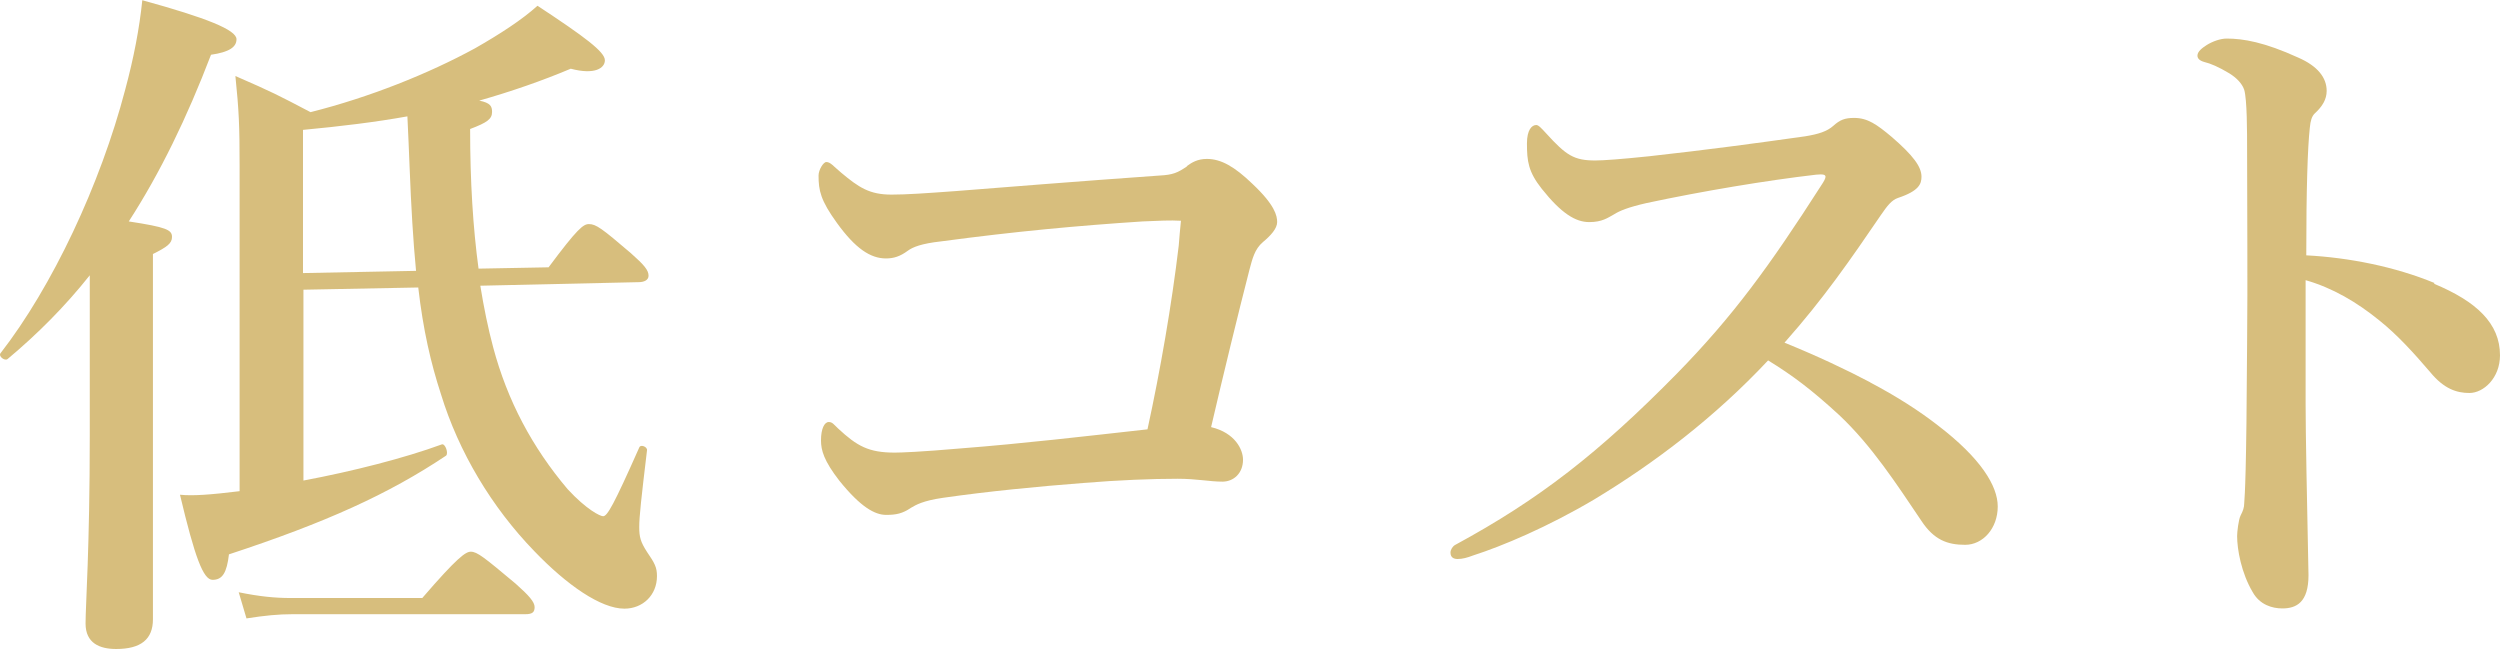
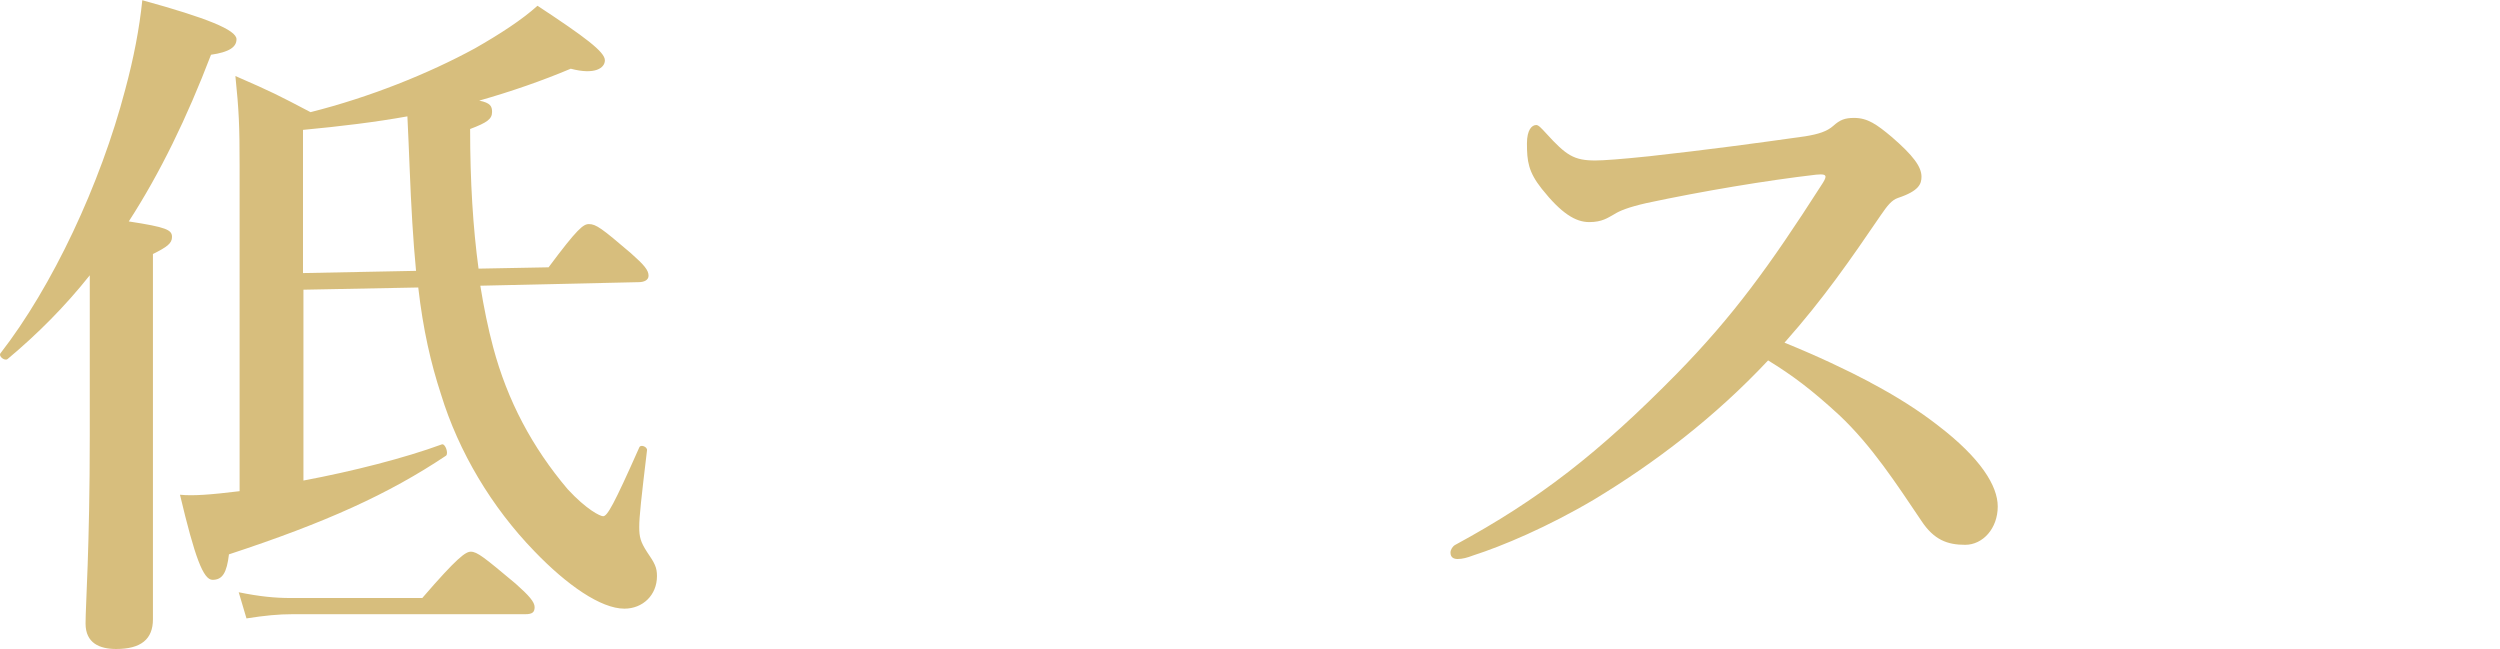
<svg xmlns="http://www.w3.org/2000/svg" id="_レイヤー_2" data-name="レイヤー 2" viewBox="0 0 112.79 29.28">
  <defs>
    <style>
      .cls-1 {
        fill: #d7be7d;
      }
    </style>
  </defs>
  <g id="text">
    <g id="BENEFIT">
      <g>
        <path class="cls-1" d="M4.05,12.42c-1.12,1.41-2.37,2.66-3.71,3.78-.13.1-.42-.13-.32-.26,2.34-3.01,4.51-7.62,5.63-11.9.38-1.41.64-2.75.77-4.03,2.91.8,4.25,1.34,4.25,1.76,0,.35-.32.58-1.15.7-1.09,2.85-2.3,5.34-3.71,7.52,1.7.26,1.95.38,1.95.7,0,.29-.22.45-.86.77v16.48c0,.9-.54,1.34-1.66,1.34-.74,0-1.38-.26-1.38-1.15,0-.83.19-3.39.19-8.48v-7.23ZM24.75,12.06c1.31-1.76,1.57-1.95,1.82-1.95.32,0,.58.19,1.89,1.31.61.54.8.77.8,1.02,0,.19-.19.29-.45.29l-7.14.16c.16.99.35,1.92.58,2.78.64,2.4,1.76,4.51,3.36,6.4.86.93,1.47,1.22,1.6,1.22.19,0,.48-.51,1.63-3.1.06-.16.38-.03.35.13-.26,2.18-.35,2.98-.35,3.46,0,.45.06.67.35,1.12.35.51.45.7.45,1.09,0,.86-.64,1.47-1.47,1.47-1.06,0-2.59-1.06-4.06-2.59-1.92-1.98-3.42-4.48-4.22-7.1-.45-1.38-.8-2.88-1.02-4.8l-5.18.1v8.61c2.24-.42,4.58-1.02,6.24-1.63.16-.06.32.42.19.51-2.59,1.73-5.41,3.01-9.79,4.45-.1.83-.29,1.15-.74,1.15-.42,0-.8-1.02-1.47-3.84.58.06,1.38,0,2.69-.16V7.49c0-1.82-.03-2.5-.19-4.06,1.7.74,1.92.86,3.39,1.63,2.66-.67,5.31-1.73,7.42-2.88,1.12-.64,2.11-1.28,2.82-1.92,2.14,1.41,3.04,2.08,3.04,2.46,0,.35-.45.67-1.54.38-1.28.54-2.66,1.02-4.13,1.44.51.1.58.26.58.51,0,.32-.22.48-.99.77,0,2.37.13,4.45.38,6.3l3.17-.06ZM19.06,26.97c1.57-1.82,1.95-2.08,2.18-2.08.29,0,.61.26,2.02,1.44.61.54.86.83.86,1.06s-.1.32-.42.32h-10.5c-.64,0-1.25.06-2.08.19l-.35-1.18c.93.19,1.63.26,2.34.26h5.95ZM18.77,12.22c-.13-1.34-.22-2.88-.29-4.67-.03-.74-.06-1.5-.1-2.3-1.44.26-3.01.45-4.71.61v6.46l5.09-.1Z" />
-         <path class="cls-1" d="M53.55,7.49c.22-.16.48-.32.9-.32.64,0,1.25.35,2.05,1.12,1.02.96,1.12,1.44,1.12,1.73s-.29.61-.64.9c-.38.32-.48.77-.61,1.25-.48,1.86-1.21,4.86-1.73,7.1,1.09.26,1.44,1.02,1.44,1.47,0,.61-.42.99-.93.99-.58,0-1.15-.13-2.02-.13-1.18,0-2.66.06-4.25.19-2.08.16-4.32.38-6.34.67-.9.13-1.22.32-1.44.45-.38.26-.67.32-1.12.32-.51,0-1.15-.35-2.11-1.54-.7-.9-.83-1.38-.83-1.82,0-.54.16-.83.35-.83.16,0,.22.1.42.29.86.8,1.38,1.09,2.56,1.09.26,0,1.15-.03,2.98-.19,2.82-.22,5.54-.54,8.42-.86.58-2.66,1.09-5.6,1.41-8.29.03-.38.06-.74.1-1.12-.48-.03-1.02,0-1.73.03-2.91.19-5.73.45-9.09.9-.9.1-1.28.26-1.5.42-.35.26-.64.35-.99.35-.7,0-1.38-.45-2.21-1.6-.74-1.02-.83-1.47-.83-2.14,0-.26.22-.61.35-.61.19,0,.32.19.67.48.8.67,1.28.99,2.27.99.67,0,1.54-.06,2.91-.16,1.66-.13,5.63-.45,9.18-.7.61-.03.83-.13,1.25-.42Z" />
        <path class="cls-1" d="M84.37,17.25c1.21.64,2.21,1.28,3.07,1.95,1.92,1.47,2.69,2.72,2.69,3.65,0,.99-.67,1.73-1.47,1.73s-1.41-.22-1.98-1.09c-1.12-1.66-2.24-3.39-3.71-4.77-1.25-1.15-2.11-1.79-3.2-2.46-2.4,2.56-5.09,4.61-7.84,6.27-2.11,1.25-4.16,2.11-5.47,2.53-.26.1-.48.16-.7.16-.16,0-.32-.06-.32-.29,0-.13.1-.29.22-.35,3.78-2.05,6.46-4.13,10.01-7.74,2.53-2.59,4.16-4.83,6.5-8.48.13-.19.19-.32.19-.38,0-.1-.1-.13-.42-.1-2.24.26-5.12.74-7.65,1.28-.83.19-1.22.35-1.47.51-.29.16-.54.35-1.12.35-.61,0-1.25-.38-2.14-1.5-.61-.77-.67-1.25-.67-2.05,0-.61.22-.83.42-.83.1,0,.22.13.45.38.9.99,1.25,1.22,2.21,1.22.38,0,1.18-.06,2.43-.19,2.62-.29,4.77-.58,7.04-.9.61-.1.99-.22,1.28-.48.29-.26.51-.35.93-.35.61,0,1.02.29,1.7.86.96.83,1.34,1.34,1.34,1.79,0,.32-.1.64-1.06.96-.29.1-.48.35-.77.77-1.38,2.02-2.56,3.74-4.35,5.76,1.5.61,2.79,1.22,3.87,1.79Z" />
-         <path class="cls-1" d="M109.81,12.8c1.92.8,2.98,1.79,2.98,3.23,0,1.02-.74,1.7-1.38,1.7-.58,0-1.15-.19-1.76-.93-.77-.9-1.5-1.7-2.3-2.34-1.02-.83-2.11-1.47-3.33-1.82v5.57c0,1.34.06,4.29.13,7.74,0,1.22-.54,1.5-1.18,1.5-.45,0-1.02-.16-1.34-.74-.51-.86-.7-1.92-.7-2.53,0-.16.06-.74.16-.93.1-.19.16-.35.16-.54.03-.42.1-1.31.13-7.17.03-3.04,0-5.76,0-8.77,0-.83,0-2.27-.13-2.72-.1-.29-.35-.54-.67-.74-.48-.29-.86-.45-1.12-.51-.22-.06-.32-.16-.32-.29,0-.19.22-.35.42-.48.26-.16.61-.29.9-.29.74,0,1.7.16,3.23.86.87.38,1.28.9,1.28,1.5,0,.38-.19.7-.54,1.02-.13.13-.19.32-.22.64-.1.9-.16,2.78-.16,5.76,1.92.1,4,.51,5.79,1.25Z" />
      </g>
    </g>
  </g>
</svg>